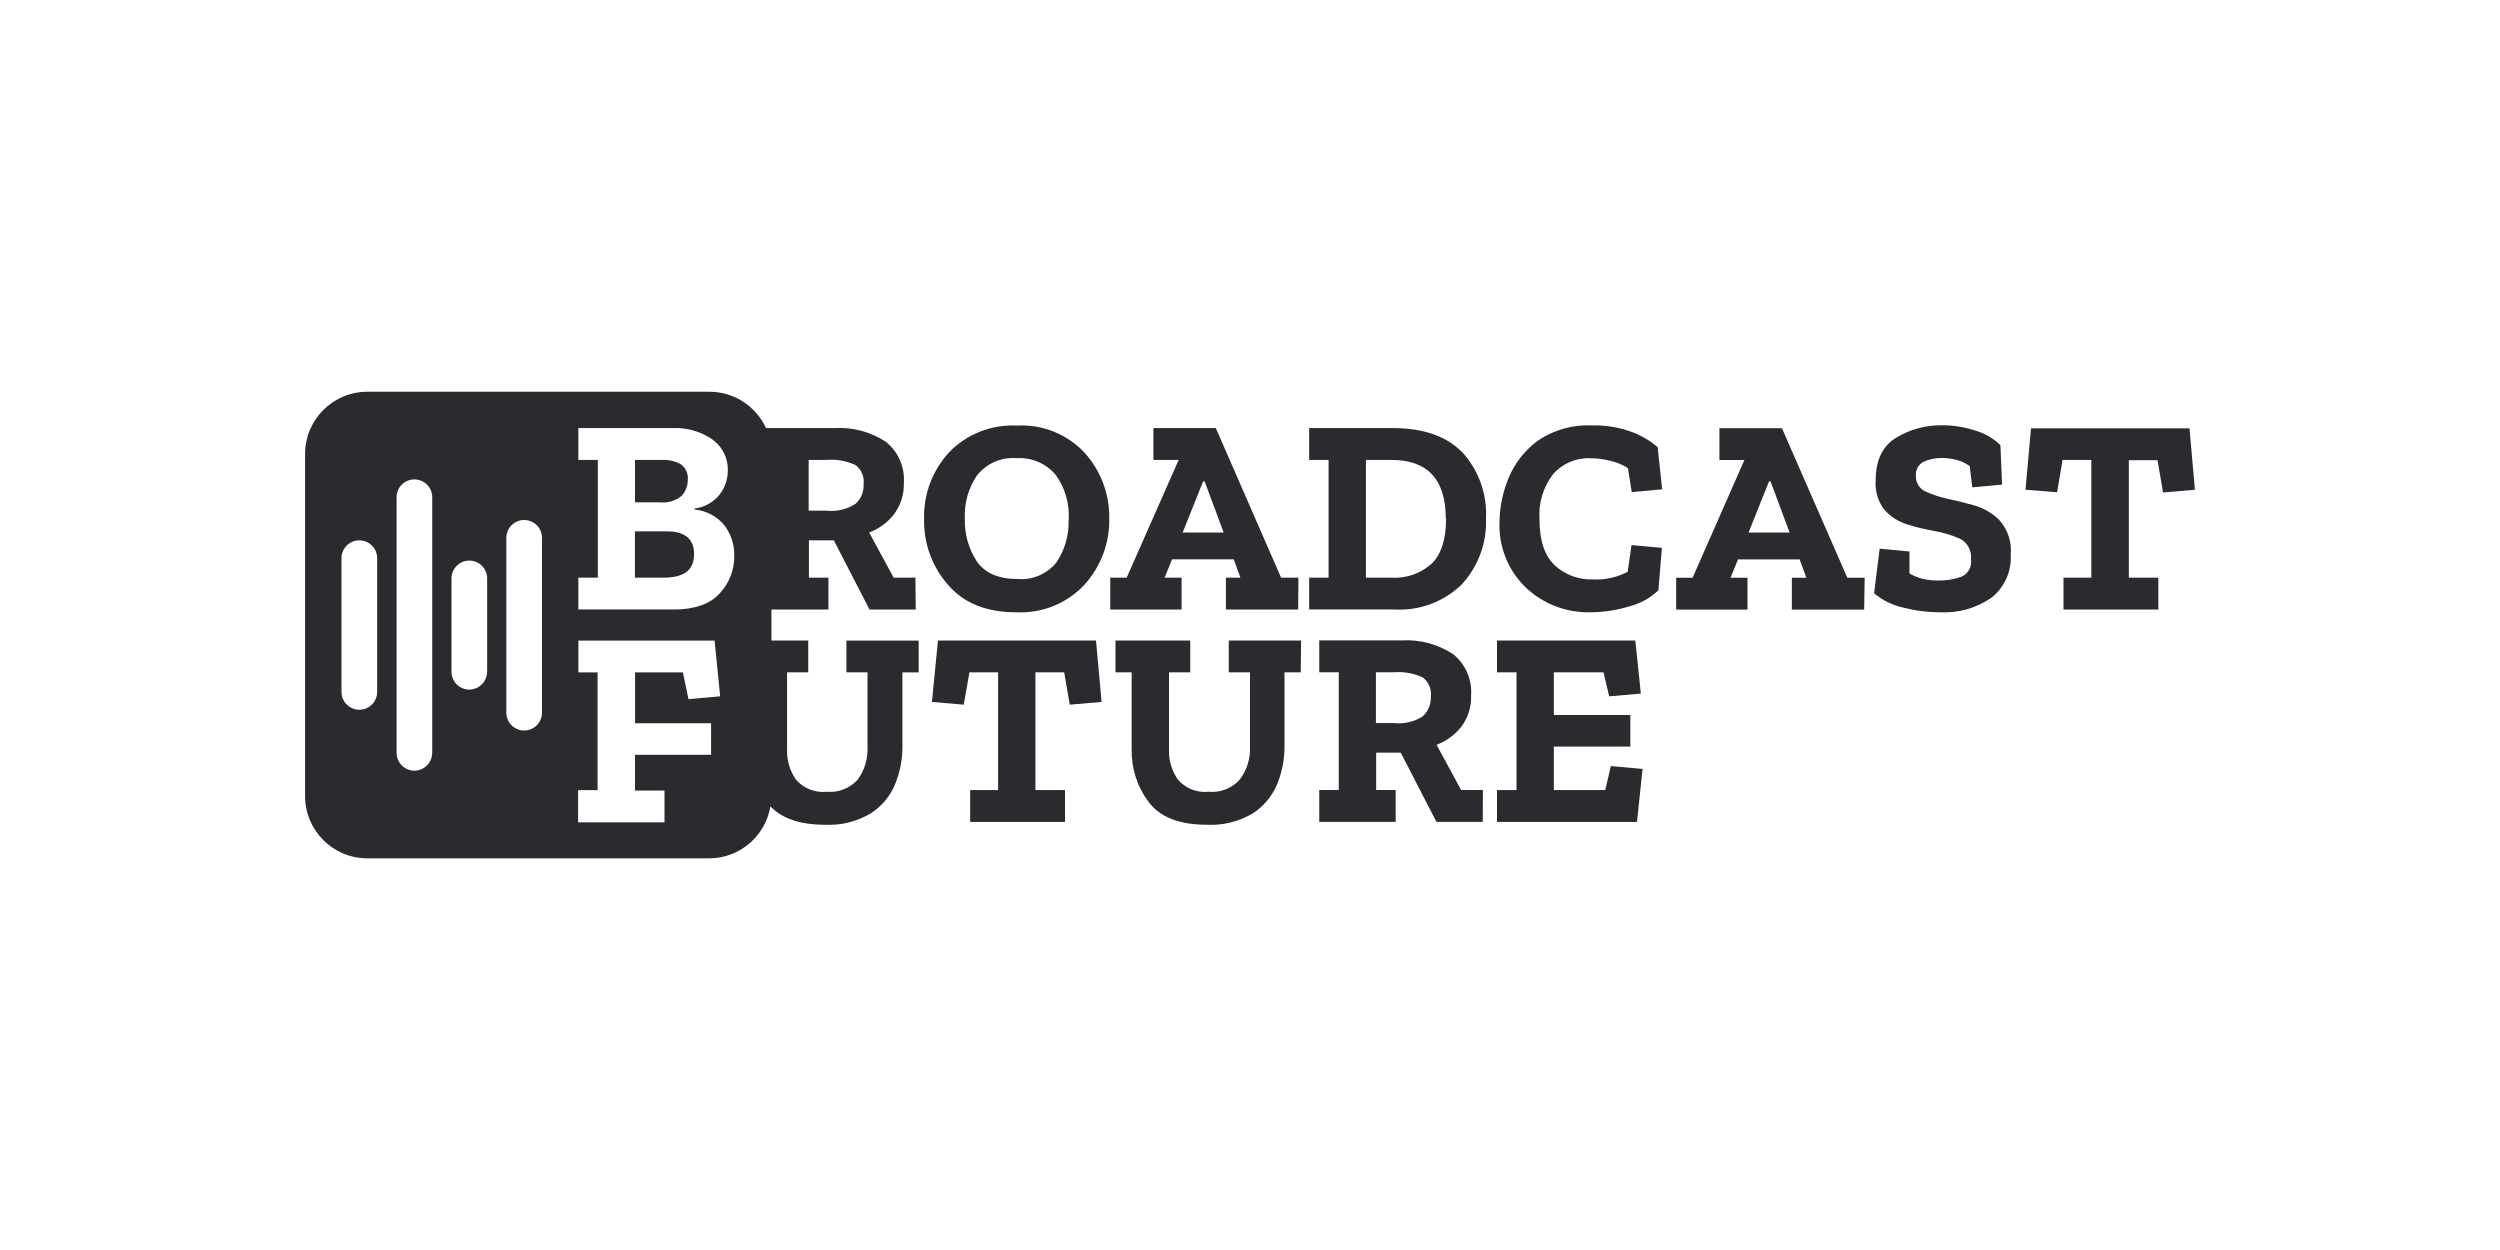
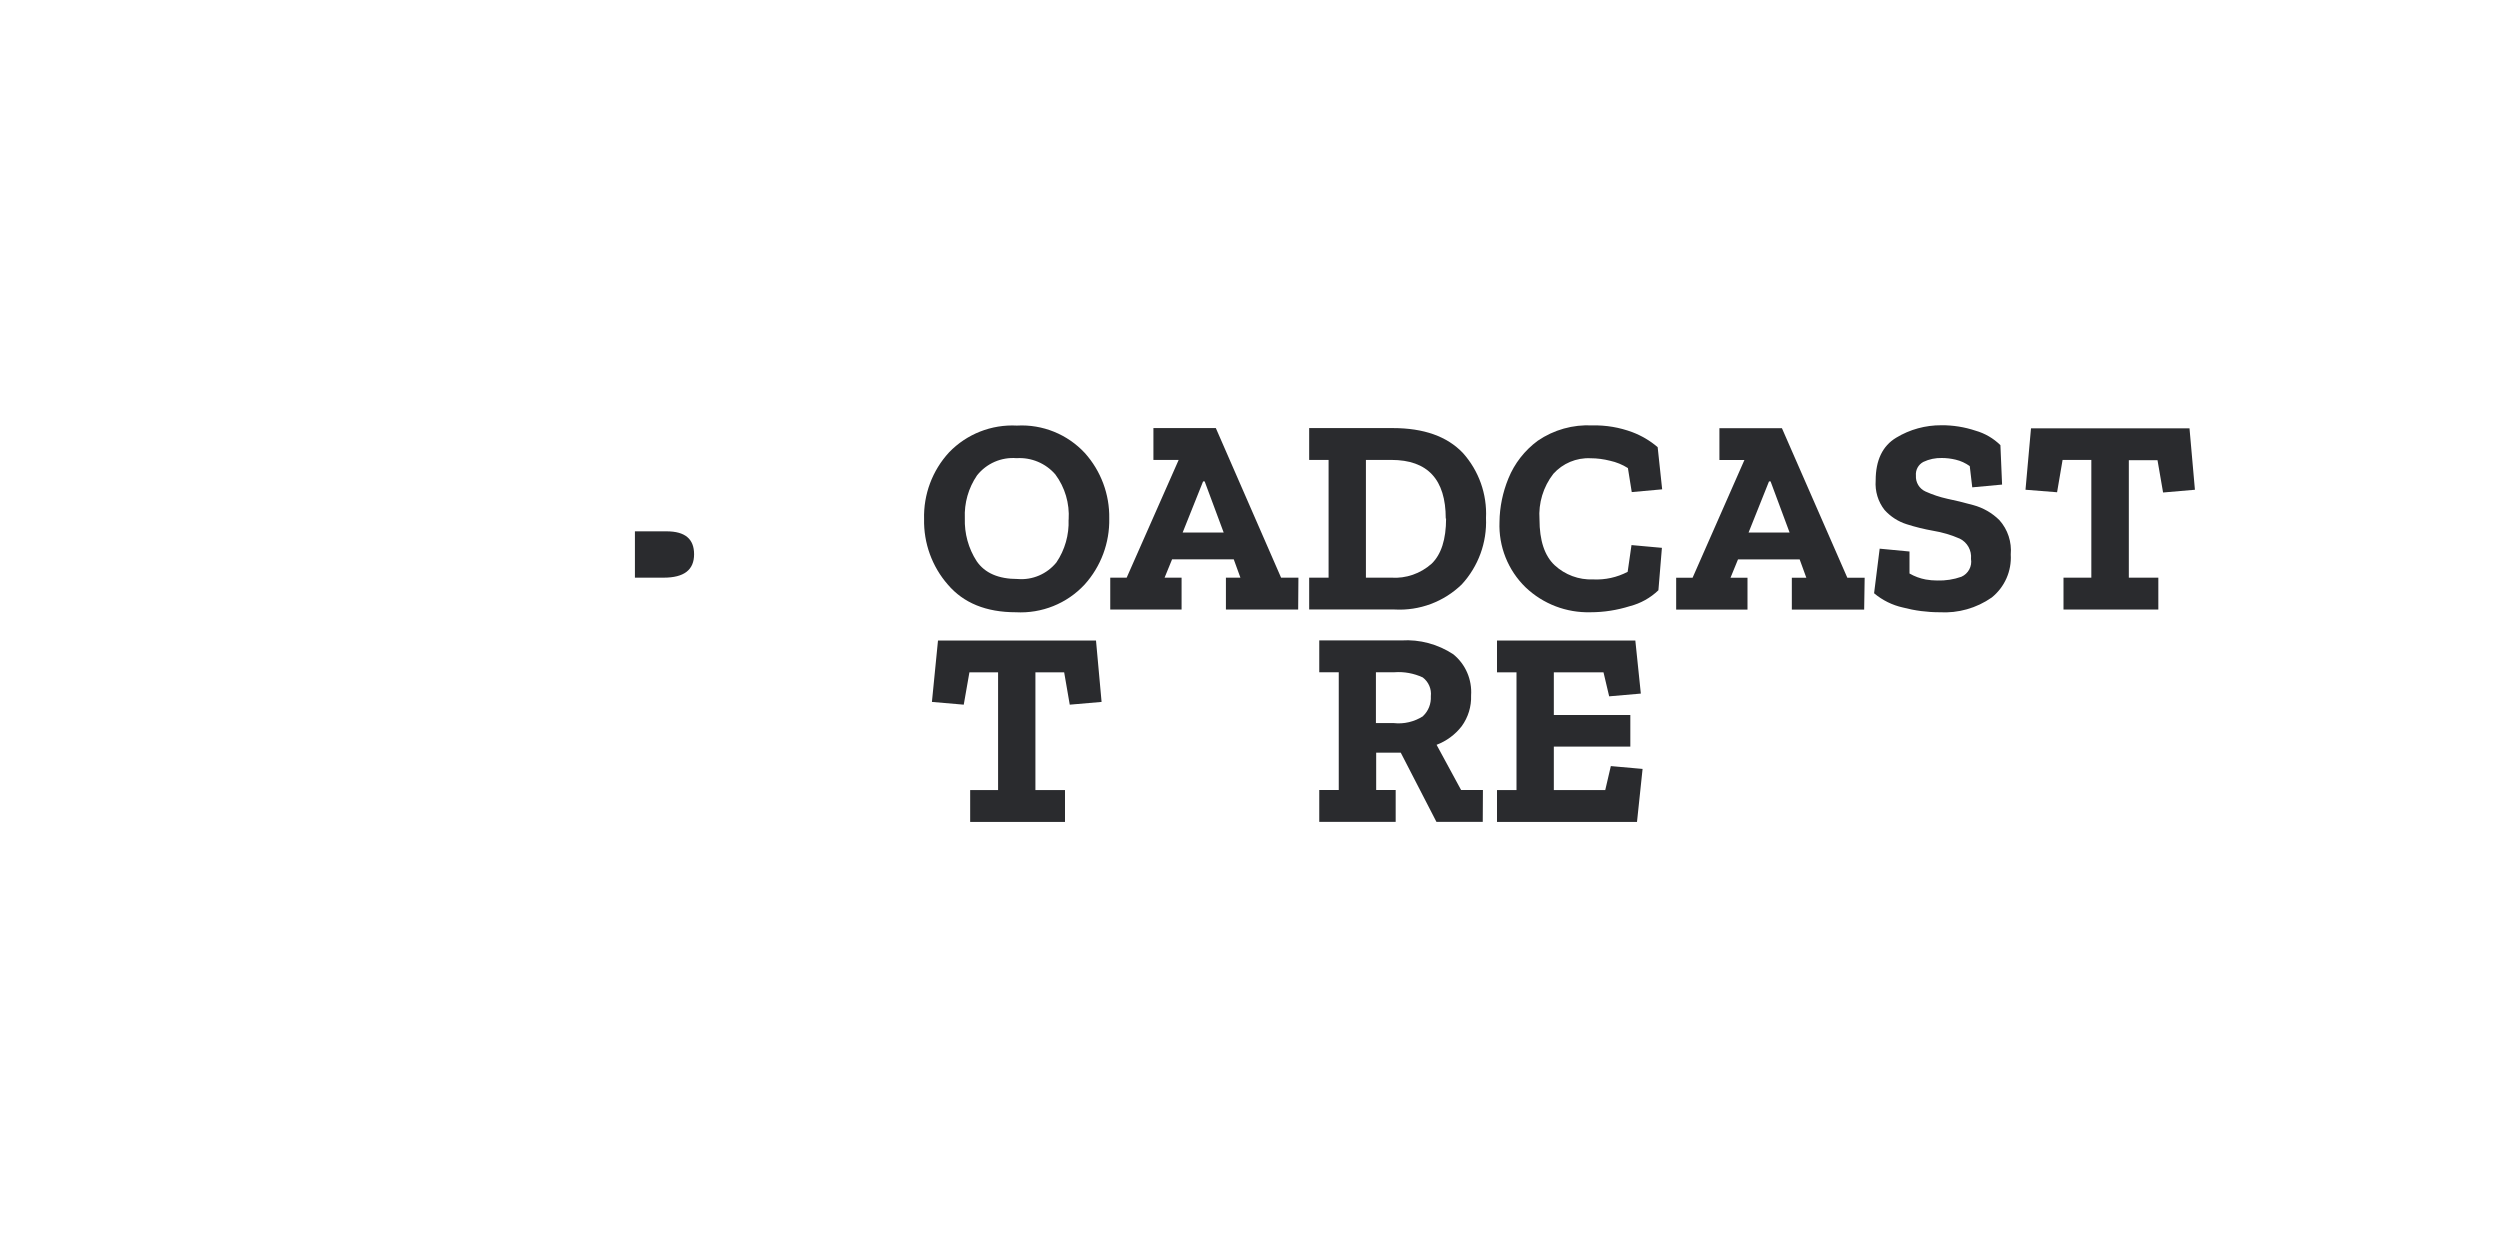
<svg xmlns="http://www.w3.org/2000/svg" id="Ebene_1" viewBox="0 0 300 150">
  <defs>
    <style>.cls-1{fill:#2a2b2e;}</style>
  </defs>
  <path class="cls-1" d="M128.23,62.36c.07,1.82-.44,3.62-1.46,5.13-1.13,1.39-2.87,2.14-4.65,1.99-2.3,0-3.94-.71-4.92-2.14-.99-1.53-1.48-3.33-1.42-5.15-.08-1.82,.43-3.63,1.46-5.14,1.14-1.44,2.92-2.22,4.75-2.07,1.77-.11,3.49,.61,4.65,1.95,1.16,1.56,1.72,3.48,1.6,5.42m-6.21-11.28c-3.05-.16-6.02,1.01-8.14,3.21-2.01,2.18-3.08,5.05-3,8.01-.06,2.88,.95,5.69,2.85,7.86,1.88,2.21,4.6,3.32,8.16,3.32,3.11,.17,6.13-1.04,8.25-3.32,1.96-2.17,3.02-5.01,2.96-7.94,.05-2.89-1-5.7-2.93-7.85-2.09-2.25-5.07-3.46-8.14-3.29" />
  <path class="cls-1" d="M144.37,57.77h.19l2.28,6.13h-4.92l2.45-6.13Zm-2.58,11.55h-2.04l.9-2.2h7.4l.8,2.2h-1.74v3.82h8.67l.03-3.82h-2.08l-7.83-17.95h-7.49v3.82h3.03l-6.24,14.13h-1.97v3.82h8.56v-3.82Z" />
  <path class="cls-1" d="M171.79,67.65c-1.33,1.18-3.07,1.79-4.84,1.67h-3.04v-14.13h3.05c4.36,0,6.53,2.35,6.53,7.03h.04c0,2.5-.58,4.31-1.74,5.43m-4.67-16.28h-10.02v3.82h2.33v14.13h-2.33v3.82h10.24c2.99,.17,5.92-.92,8.07-3.01,1.99-2.16,3.04-5.03,2.91-7.97,.14-2.86-.86-5.67-2.77-7.8-1.89-1.99-4.69-2.99-8.42-2.99" />
  <path class="cls-1" d="M190.87,54.99c.79,0,1.58,.11,2.34,.3,.76,.17,1.48,.46,2.14,.88l.46,2.88,3.65-.33-.54-5.06c-.9-.77-1.93-1.38-3.04-1.8-1.53-.57-3.16-.85-4.79-.81-2.33-.12-4.63,.52-6.56,1.84-1.57,1.16-2.79,2.72-3.52,4.52-.68,1.66-1.05,3.43-1.07,5.22-.12,2.95,1.02,5.8,3.13,7.85,2.1,2,4.9,3.07,7.8,2.99,1.6,0,3.18-.25,4.71-.73,1.29-.33,2.47-.99,3.43-1.91l.42-5.09-3.65-.33-.46,3.21c-1.28,.67-2.71,.98-4.15,.91-1.71,.07-3.37-.55-4.62-1.71-1.2-1.13-1.81-2.96-1.81-5.49-.14-1.96,.45-3.91,1.66-5.47,1.13-1.26,2.77-1.95,4.46-1.87" />
  <path class="cls-1" d="M209.83,63.9l2.45-6.13h.19l2.28,6.13h-4.92Zm3.99-12.52h-7.49v3.82h3l-6.22,14.13h-1.97v3.82h8.56v-3.82h-2.04l.9-2.2h7.4l.8,2.2h-1.74v3.82h8.68l.06-3.82h-2.08l-7.85-17.95Z" />
  <path class="cls-1" d="M239.93,62.42c-.87-.87-1.96-1.49-3.14-1.81-1.19-.33-2.24-.58-3.12-.76-.9-.2-1.77-.49-2.61-.87-.75-.34-1.2-1.1-1.15-1.91-.06-.68,.29-1.32,.89-1.64,.69-.33,1.46-.49,2.22-.47,.56,0,1.12,.07,1.66,.2,.61,.14,1.18,.41,1.69,.77l.3,2.55,3.58-.33-.2-4.73c-.83-.82-1.86-1.42-2.99-1.74-1.32-.44-2.7-.66-4.09-.65-1.91-.01-3.79,.5-5.42,1.49-1.65,.99-2.47,2.71-2.47,5.15-.09,1.27,.28,2.53,1.07,3.53,.72,.8,1.64,1.39,2.66,1.71,1.03,.33,2.09,.59,3.16,.78,1.1,.18,2.18,.5,3.21,.95,.91,.45,1.44,1.42,1.34,2.43,.15,.89-.32,1.77-1.15,2.14-.93,.33-1.92,.48-2.91,.45-.46,0-.91-.04-1.37-.12-.69-.13-1.34-.37-1.95-.72v-2.64l-3.58-.34-.67,5.35c1,.84,2.19,1.43,3.46,1.71,1.44,.38,2.91,.57,4.4,.57,2.23,.13,4.43-.49,6.26-1.77,1.55-1.25,2.4-3.17,2.28-5.16,.13-1.5-.35-2.99-1.36-4.12" />
  <polygon class="cls-1" points="258.9 55.22 259.57 59.1 263.39 58.77 262.74 51.4 243.72 51.4 243.06 58.77 246.85 59.07 247.51 55.19 250.96 55.19 250.96 69.32 247.62 69.32 247.62 73.14 259 73.14 259 69.32 255.46 69.32 255.46 55.22 258.9 55.22" />
  <path class="cls-1" d="M83.29,66.51c0-1.83-1.07-2.75-3.31-2.75h-3.79v5.56h3.44c2.45,0,3.66-.92,3.66-2.81" />
-   <path class="cls-1" d="M81.78,59.51c.48-.5,.75-1.18,.75-1.87,.1-.77-.24-1.53-.89-1.97-.66-.34-1.4-.51-2.14-.48h-3.3v5.09h2.97c.94,.11,1.88-.17,2.61-.77" />
-   <path class="cls-1" d="M85.33,86.79v3.79h-9.13v4.28h3.54v3.82h-10.37v-3.86h2.34v-14.13h-2.3v-3.82h16.34l.67,6.69-3.8,.34-.67-3.21h-5.74v6.1h9.13Zm-20.29-1.27c0,1.18-.96,2.14-2.14,2.14s-2.14-.96-2.14-2.14v-20.98c0-1.18,.96-2.14,2.14-2.14s2.14,.96,2.14,2.14v20.98Zm-6.59-4.92c0,1.18-.95,2.14-2.13,2.15h0c-1.18,0-2.14-.96-2.14-2.14v-11.2c0-1.18,.96-2.14,2.14-2.14s2.14,.96,2.14,2.14v11.19Zm-6.59,9.73c0,1.18-.95,2.15-2.13,2.15h0c-1.18,0-2.14-.96-2.14-2.14v-30.67c0-1.18,.96-2.14,2.14-2.14s2.14,.96,2.14,2.14v30.66Zm-6.6-7.3c0,1.18-.96,2.14-2.14,2.14s-2.14-.96-2.14-2.14v-16.05c0-1.18,.96-2.14,2.14-2.14s2.14,.96,2.14,2.14v16.05Zm24.14-13.71h2.34v-14.13h-2.34v-3.82h11.32c1.71-.08,3.4,.41,4.8,1.39,1.18,.86,1.86,2.24,1.82,3.7,0,1.09-.37,2.15-1.07,2.99-.74,.87-1.78,1.43-2.91,1.57v.13c1.37,.12,2.64,.79,3.53,1.84,.82,1.05,1.25,2.36,1.22,3.69,.03,1.68-.6,3.31-1.75,4.53-1.18,1.29-3.01,1.93-5.51,1.93h-11.45v-3.82Zm27.65-14.13h2.2c1.17-.1,2.35,.12,3.41,.62,.7,.52,1.08,1.39,.97,2.26,.06,.89-.29,1.76-.94,2.37-1.04,.68-2.28,.98-3.51,.84h-2.14v-6.1Zm4.52,25.49h2.53v8.94c.07,1.4-.34,2.78-1.16,3.92-.94,1.05-2.32,1.6-3.72,1.47-1.4,.15-2.78-.39-3.7-1.45-.75-1.08-1.13-2.38-1.07-3.7v-9.18h2.54v-3.82h-4.42v-3.72h6.84v-3.82h-2.34v-4.48h2.99l4.28,8.3h5.55l-.04-3.82h-2.61l-2.94-5.42c1.19-.45,2.23-1.22,3.01-2.23,.78-1.07,1.19-2.37,1.15-3.7,.14-1.9-.66-3.75-2.14-4.94-1.84-1.22-4.02-1.8-6.22-1.66h-8.18c-1.18-2.57-3.77-4.36-6.78-4.36H44.08c-4.12,0-7.47,3.34-7.47,7.46v41.06c0,4.12,3.34,7.47,7.47,7.47h41.01c3.7,0,6.77-2.7,7.36-6.24,1.39,1.47,3.57,2.21,6.54,2.21,1.94,.1,3.86-.38,5.52-1.38,1.31-.84,2.32-2.07,2.91-3.51,.58-1.41,.87-2.92,.87-4.45v-8.94h1.95v-3.82h-8.67v3.82Z" />
  <polygon class="cls-1" points="112.56 76.86 111.83 84.23 115.65 84.56 116.33 80.68 119.77 80.68 119.77 94.81 116.42 94.81 116.42 98.63 127.8 98.63 127.8 94.81 124.25 94.81 124.25 80.68 127.7 80.68 128.37 84.56 132.19 84.23 131.52 76.86 112.56 76.86" />
-   <path class="cls-1" d="M147.45,80.68h2.55v8.94c.06,1.4-.37,2.79-1.22,3.92-.94,1.06-2.32,1.6-3.74,1.47-1.39,.15-2.77-.39-3.69-1.45-.75-1.08-1.13-2.38-1.07-3.7v-9.18h2.55v-3.82h-8.97v3.82h1.94v9.32c-.03,2.24,.68,4.44,2.03,6.23,1.37,1.83,3.7,2.74,7,2.74,1.94,.1,3.86-.38,5.53-1.38,1.3-.85,2.31-2.07,2.91-3.51,.57-1.42,.87-2.93,.87-4.46v-8.94h1.95l.04-3.82h-8.68v3.82Z" />
  <path class="cls-1" d="M170.77,85.94c-1.04,.67-2.29,.97-3.52,.83h-2.14v-6.1h2.21c1.17-.09,2.35,.13,3.41,.62,.7,.53,1.07,1.39,.97,2.26,.05,.9-.29,1.77-.94,2.38m1.62,3.45c1.19-.45,2.24-1.22,3.02-2.23,.78-1.07,1.18-2.37,1.13-3.7,.13-1.9-.66-3.74-2.14-4.94-1.84-1.21-4.02-1.8-6.22-1.66h-9.86v3.82h2.34v14.13h-2.34v3.82h9.17v-3.82h-2.34v-4.48h2.95l4.28,8.3h5.56l.02-3.82h-2.62l-2.94-5.42Z" />
  <polygon class="cls-1" points="192.63 94.81 186.46 94.81 186.46 89.59 195.64 89.59 195.64 85.8 186.46 85.8 186.46 80.68 192.42 80.68 193.1 83.56 196.9 83.23 196.24 76.86 179.64 76.86 179.64 80.68 181.98 80.68 181.98 94.81 179.64 94.81 179.64 98.63 196.44 98.63 197.11 92.27 193.3 91.93 192.63 94.81" />
</svg>